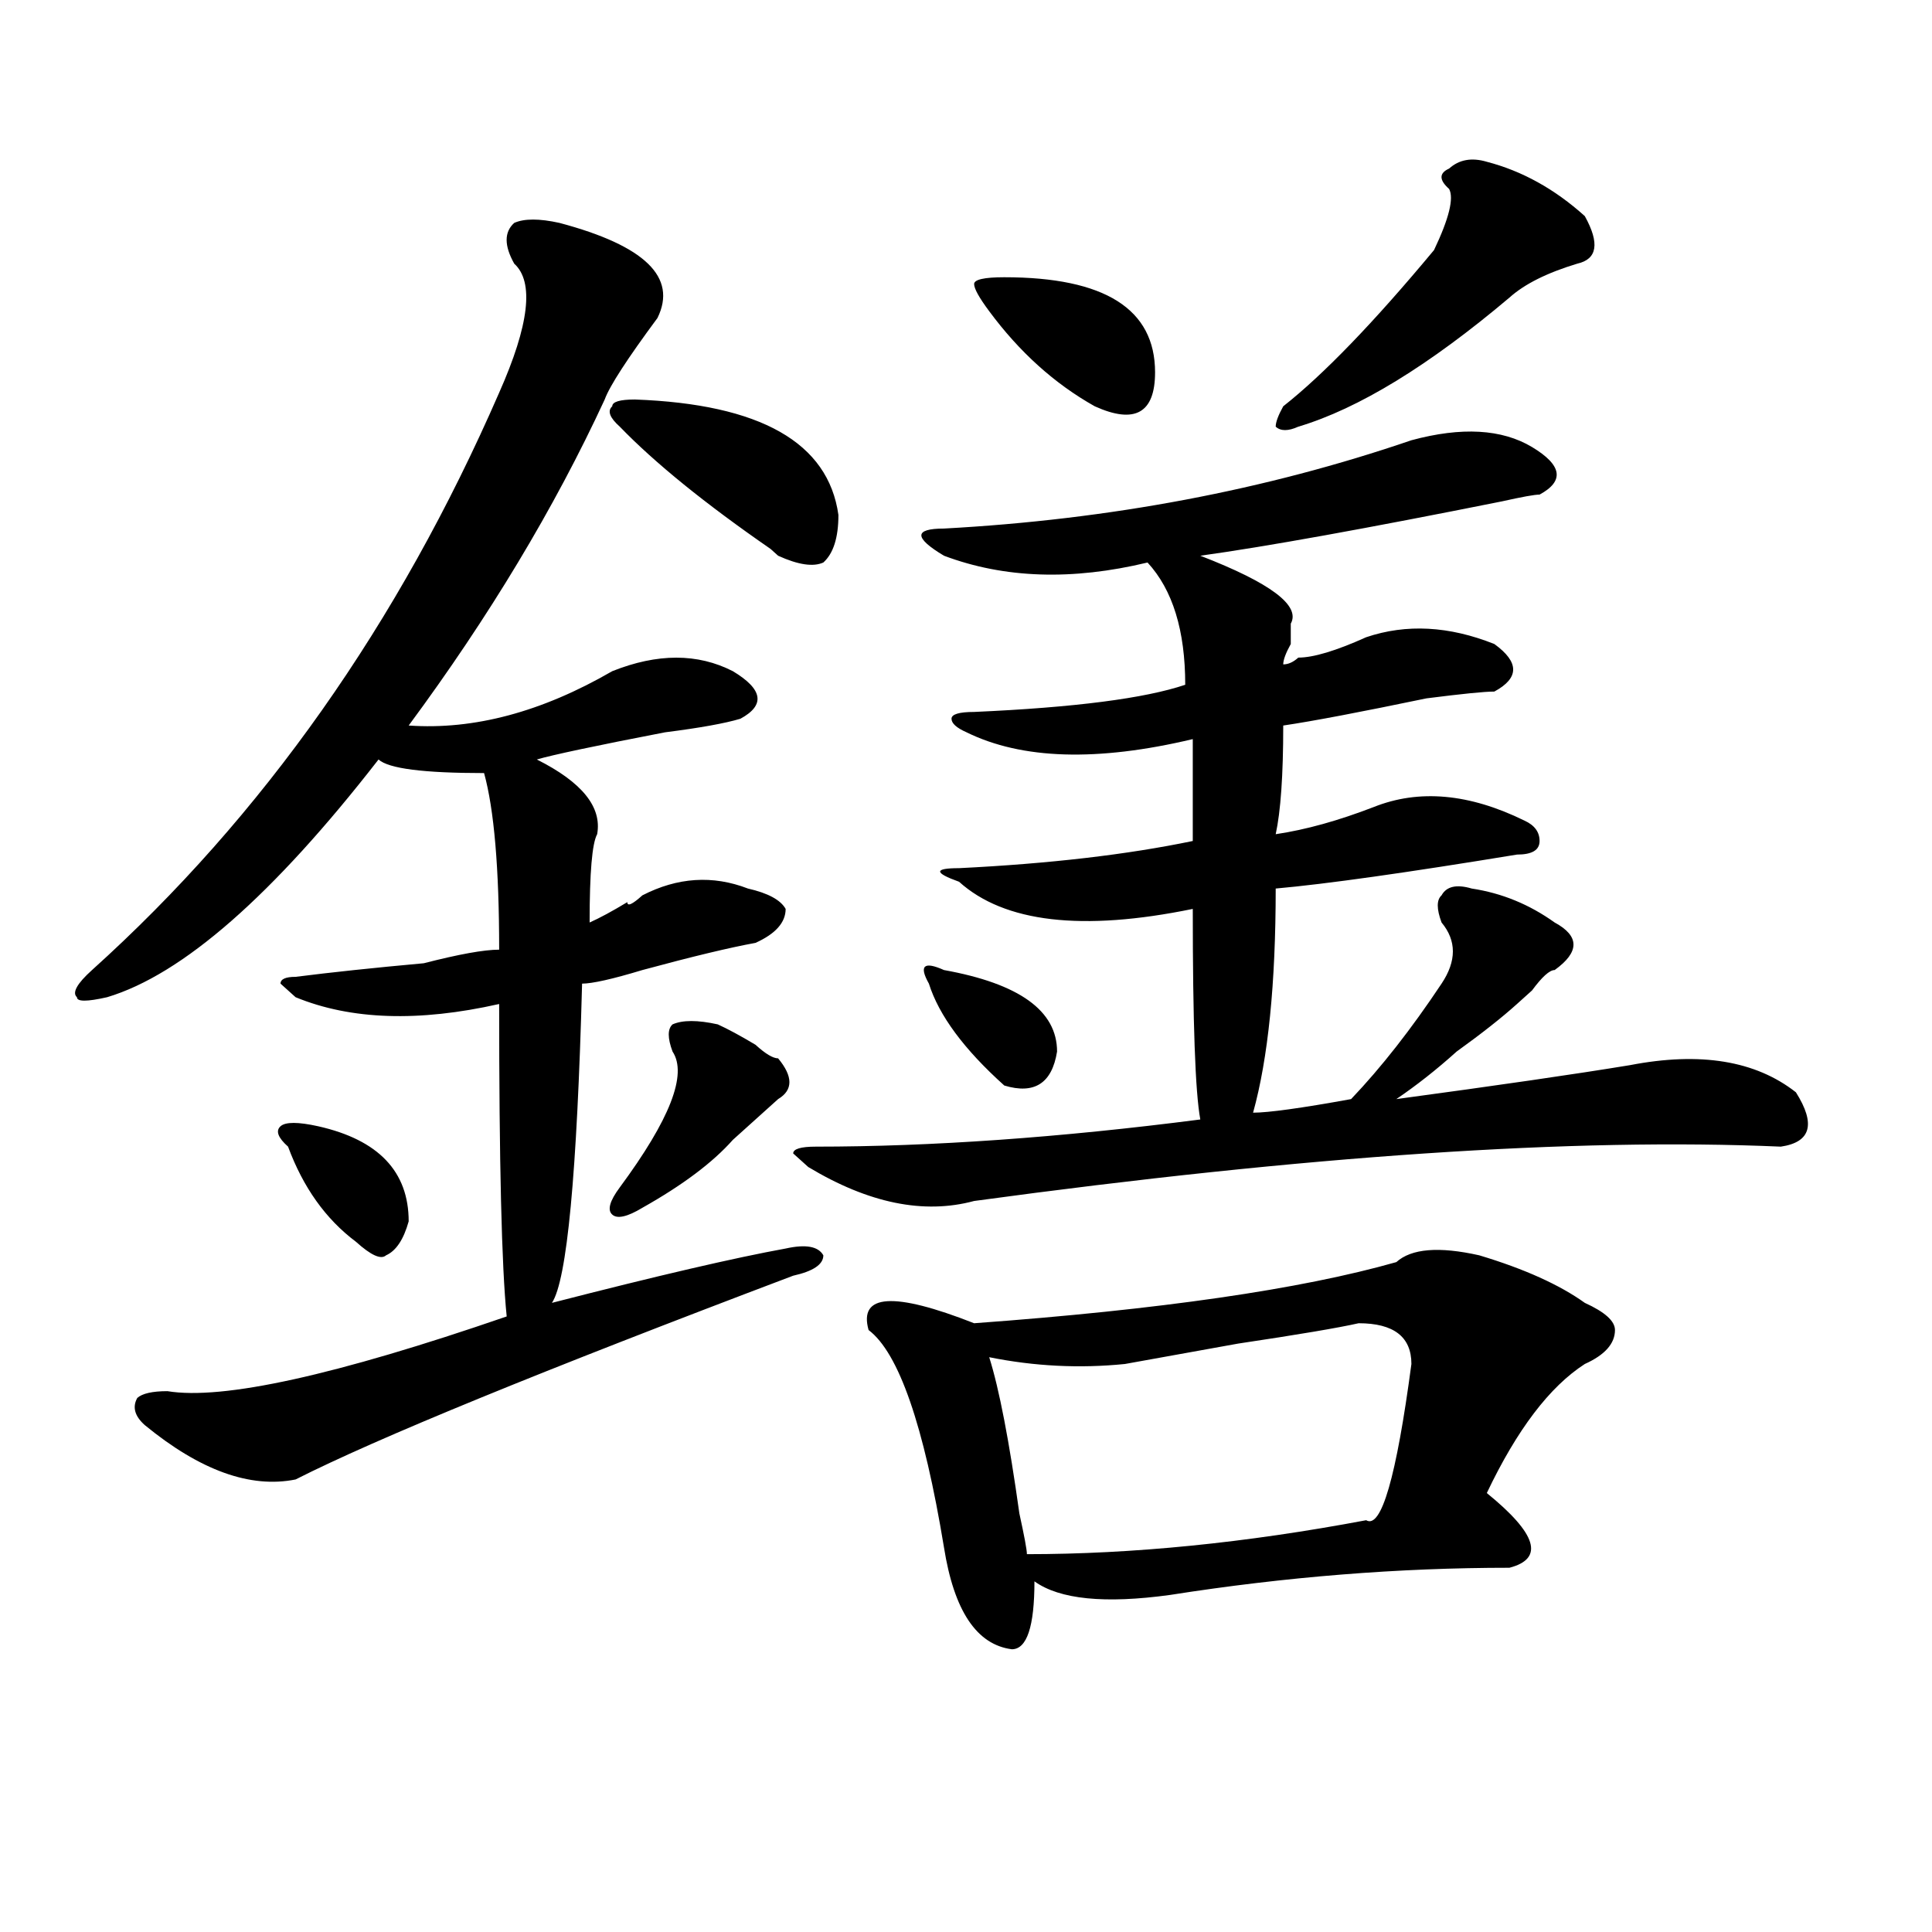
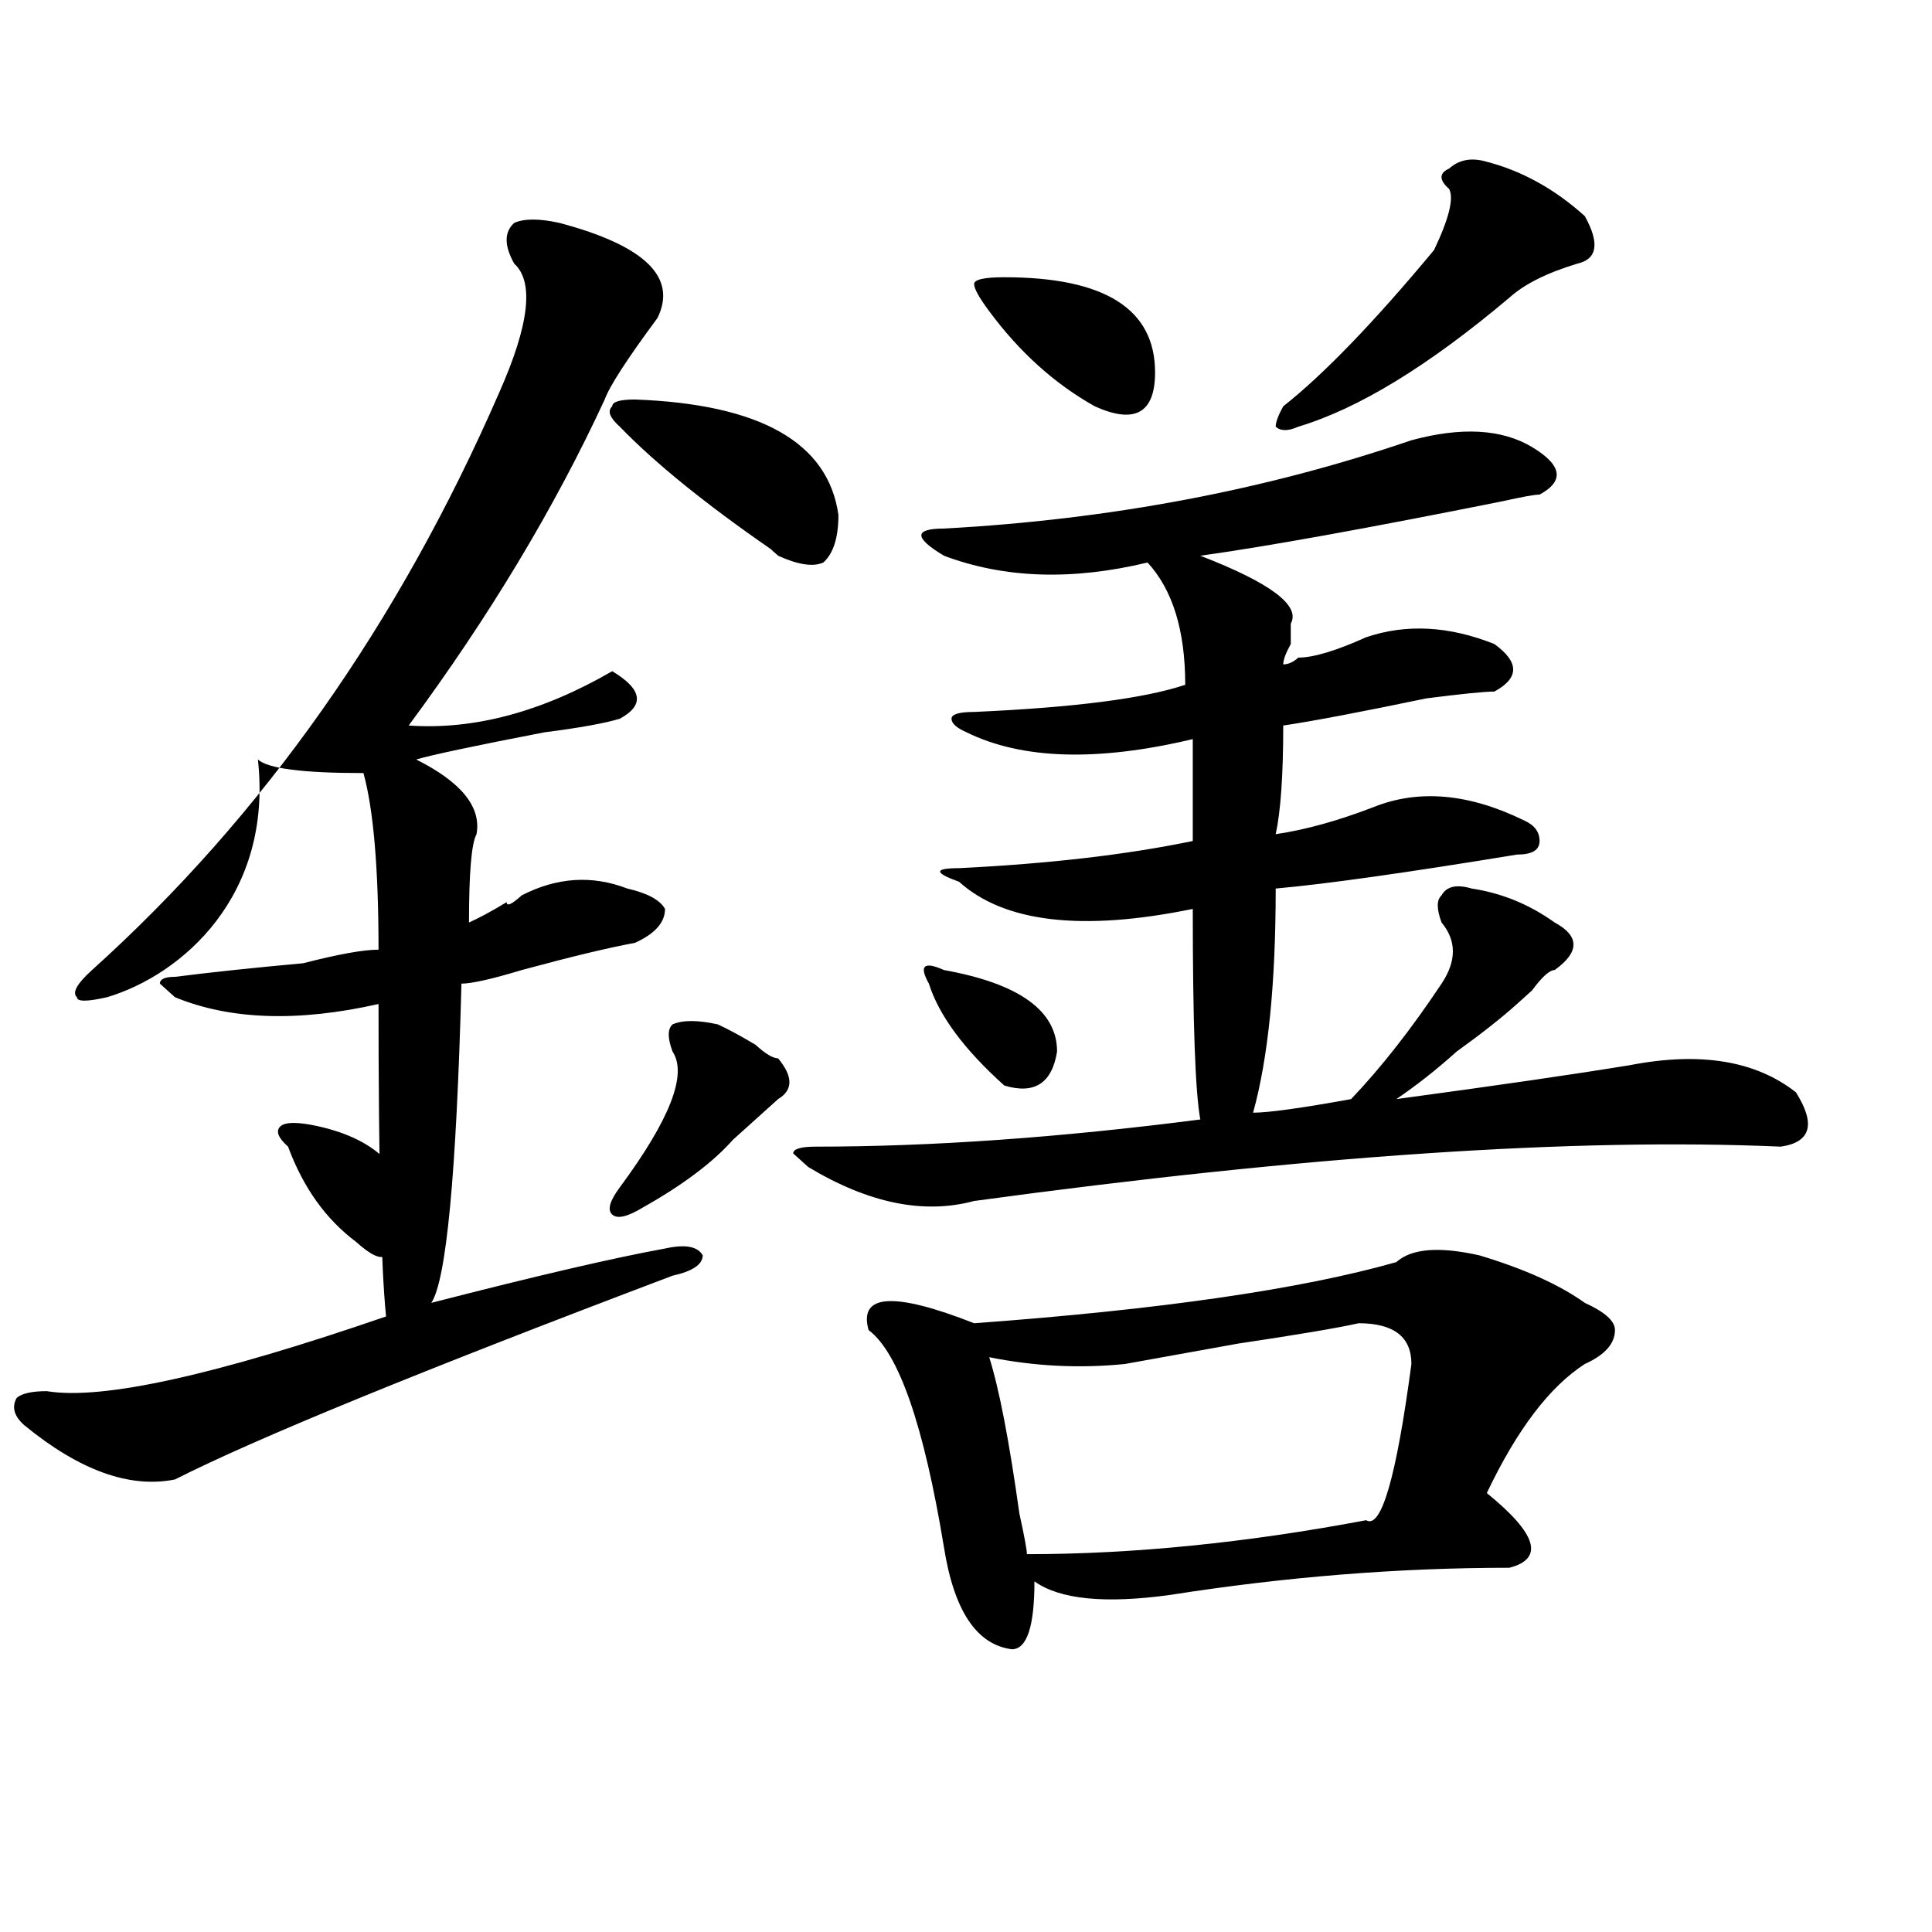
<svg xmlns="http://www.w3.org/2000/svg" version="1.1" id="图层_1" x="0px" y="0px" width="1000px" height="1000px" viewBox="0 0 1000 1000" enable-background="new 0 0 1000 1000" xml:space="preserve">
-   <path d="M289.578,115.375c44.206,11.755,61.096,28.125,50.73,49.219c-15.609,21.094-24.756,35.156-27.316,42.188  c-26.036,56.25-59.877,112.5-101.461,168.75c33.779,2.362,68.9-7.031,105.363-28.125c23.414-9.338,44.206-9.338,62.438,0  c15.609,9.394,16.89,17.578,3.902,24.609c-7.805,2.362-20.854,4.725-39.023,7.031c-36.463,7.031-58.535,11.756-66.34,14.063  c23.414,11.756,33.779,24.609,31.219,38.672c-2.622,4.725-3.902,19.94-3.902,45.703c5.183-2.307,11.707-5.822,19.512-10.547  c0,2.362,2.561,1.209,7.805-3.516c18.17-9.338,36.401-10.547,54.633-3.516c10.365,2.362,16.89,5.878,19.512,10.547  c0,7.031-5.244,12.909-15.609,17.578c-13.049,2.362-32.561,7.031-58.535,14.063c-15.609,4.725-26.036,7.031-31.219,7.031  c-2.622,98.438-7.805,153.534-15.609,165.234c54.633-14.063,94.937-23.4,120.973-28.125c10.365-2.307,16.89-1.153,19.512,3.516  c0,4.725-5.244,8.24-15.609,10.547c-130.119,49.219-215.971,84.375-257.555,105.469c-23.414,4.725-49.45-4.669-78.047-28.125  c-5.244-4.669-6.524-9.338-3.902-14.063c2.561-2.307,7.805-3.516,15.609-3.516c28.597,4.725,87.132-8.185,175.605-38.672  c-2.622-25.763-3.902-79.65-3.902-161.719c-41.646,9.394-76.767,8.24-105.363-3.516l-7.805-7.031c0-2.307,2.561-3.516,7.805-3.516  c18.17-2.307,40.304-4.669,66.34-7.031c18.17-4.669,31.219-7.031,39.023-7.031c0-42.188-2.622-72.619-7.805-91.406  c-31.219,0-49.45-2.307-54.633-7.031C141.289,463.422,94.461,504.456,55.438,516.156c-10.427,2.362-15.609,2.362-15.609,0  c-2.622-2.307,0-7.031,7.805-14.063c88.412-79.65,158.654-179.297,210.727-298.828c15.609-35.156,18.17-57.403,7.805-66.797  c-5.244-9.339-5.244-16.37,0-21.094C271.347,113.067,279.151,113.067,289.578,115.375z M164.703,582.953  c31.219,7.031,46.828,23.456,46.828,49.219c-2.622,9.394-6.524,15.271-11.707,17.578c-2.622,2.362-7.805,0-15.609-7.031  c-15.609-11.7-27.316-28.125-35.121-49.219c-5.244-4.669-6.524-8.185-3.902-10.547C147.752,580.646,154.276,580.646,164.703,582.953  z M328.602,206.781c64.998,2.362,100.119,22.302,105.363,59.766c0,11.756-2.622,19.94-7.805,24.609  c-5.244,2.362-13.049,1.209-23.414-3.516l-3.902-3.516c-33.841-23.401-59.877-44.495-78.047-63.281  c-5.244-4.669-6.524-8.185-3.902-10.547C316.895,207.989,320.797,206.781,328.602,206.781z M371.527,530.219  c5.183,2.362,11.707,5.878,19.512,10.547c5.183,4.725,9.085,7.031,11.707,7.031c7.805,9.394,7.805,16.425,0,21.094l-3.902,3.516  c-7.805,7.031-14.329,12.909-19.512,17.578c-10.427,11.756-26.036,23.456-46.828,35.156c-7.805,4.725-13.049,5.878-15.609,3.516  c-2.622-2.307-1.342-7.031,3.902-14.063c25.975-35.156,35.121-58.557,27.316-70.313c-2.622-7.031-2.622-11.7,0-14.063  C353.296,527.912,361.101,527.912,371.527,530.219z M792.98,231.391c15.609,9.394,16.89,17.578,3.902,24.609  c-2.622,0-9.146,1.208-19.512,3.516c-70.242,14.063-122.314,23.456-156.094,28.125c36.401,14.063,52.011,25.818,46.828,35.156  c0,2.362,0,5.878,0,10.547c-2.622,4.725-3.902,8.24-3.902,10.547c2.561,0,5.183-1.153,7.805-3.516  c7.805,0,19.512-3.516,35.121-10.547c20.792-7.031,42.926-5.822,66.34,3.516c12.987,9.394,12.987,17.578,0,24.609  c-5.244,0-16.951,1.209-35.121,3.516c-33.841,7.031-58.535,11.756-74.145,14.063c0,25.818-1.342,44.55-3.902,56.25  c15.609-2.307,32.499-7.031,50.73-14.063c23.414-9.338,49.389-7.031,78.047,7.031c5.183,2.362,7.805,5.878,7.805,10.547  c0,4.725-3.902,7.031-11.707,7.031c-57.255,9.394-98.9,15.271-124.875,17.578c0,49.219-3.902,87.891-11.707,116.016  c7.805,0,24.694-2.307,50.73-7.031c15.609-16.369,31.219-36.31,46.828-59.766c7.805-11.7,7.805-22.247,0-31.641  c-2.622-7.031-2.622-11.7,0-14.063c2.561-4.669,7.805-5.822,15.609-3.516c15.609,2.362,29.877,8.24,42.926,17.578  c12.987,7.031,12.987,15.271,0,24.609c-2.622,0-6.524,3.516-11.707,10.547c-2.622,2.362-5.244,4.725-7.805,7.031  c-7.805,7.031-18.231,15.271-31.219,24.609c-10.427,9.394-20.854,17.578-31.219,24.609c52.011-7.031,92.314-12.854,120.973-17.578  c36.401-7.031,64.998-2.307,85.852,14.063c10.365,16.425,7.805,25.818-7.805,28.125c-106.705-4.669-245.848,4.725-417.551,28.125  c-26.036,7.031-54.633,1.209-85.852-17.578l-7.805-7.031c0-2.307,3.902-3.516,11.707-3.516c59.815,0,126.155-4.669,199.02-14.063  c-2.622-14.063-3.902-50.372-3.902-108.984c-57.255,11.756-97.559,7.031-120.973-14.063c-13.049-4.669-13.049-7.031,0-7.031  c46.828-2.307,87.132-7.031,120.973-14.063c0-16.369,0-33.947,0-52.734c-49.45,11.756-88.474,10.547-117.07-3.516  c-5.244-2.307-7.805-4.669-7.805-7.031c0-2.307,3.902-3.516,11.707-3.516c52.011-2.307,88.412-7.031,109.266-14.063  c0-28.125-6.524-49.219-19.512-63.281c-39.023,9.394-74.145,8.24-105.363-3.516c-7.805-4.669-11.707-8.185-11.707-10.547  c0-2.307,3.902-3.516,11.707-3.516c85.852-4.669,166.459-19.886,241.945-45.703C756.518,220.844,777.371,222.052,792.98,231.391z   M765.664,649.75c23.414,7.031,41.584,15.271,54.633,24.609c10.365,4.725,15.609,9.394,15.609,14.063  c0,7.031-5.244,12.909-15.609,17.578c-18.231,11.756-35.121,34.003-50.73,66.797c25.975,21.094,29.877,33.947,11.707,38.672  c-57.255,0-115.79,4.669-175.605,14.063c-33.841,4.669-57.255,2.307-70.242-7.031c0,23.4-3.902,35.156-11.707,35.156  c-18.231-2.362-29.938-19.94-35.121-52.734c-10.427-63.281-23.414-100.744-39.023-112.5c-5.244-18.731,12.987-19.885,54.633-3.516  c96.217-7.031,169.081-17.578,218.531-31.641C730.543,646.234,744.811,645.081,765.664,649.75z M488.598,502.094  c39.023,7.031,58.535,21.094,58.535,42.188c-2.622,16.425-11.707,22.303-27.316,17.578c-20.854-18.731-33.841-36.31-39.023-52.734  C475.549,499.787,478.171,497.425,488.598,502.094z M519.816,143.5c52.011,0,78.047,16.425,78.047,49.219  c0,21.094-10.427,26.972-31.219,17.578c-20.854-11.7-39.023-28.125-54.633-49.219c-5.244-7.031-7.805-11.7-7.805-14.063  C504.207,144.708,509.39,143.5,519.816,143.5z M703.227,684.906c-10.427,2.362-31.219,5.878-62.438,10.547  c-26.036,4.725-45.548,8.24-58.535,10.547c-23.414,2.362-46.828,1.209-70.242-3.516c5.183,16.425,10.365,43.396,15.609,80.859  c2.561,11.756,3.902,18.787,3.902,21.094c54.633,0,113.168-5.822,175.605-17.578c7.805,4.725,15.609-22.247,23.414-80.859  C730.543,691.938,721.396,684.906,703.227,684.906z M769.566,83.734c18.17,4.724,35.121,14.063,50.73,28.125  c7.805,14.063,6.463,22.302-3.902,24.609c-15.609,4.724-27.316,10.547-35.121,17.578c-41.646,35.156-78.047,57.458-109.266,66.797  c-5.244,2.362-9.146,2.362-11.707,0c0-2.308,1.28-5.823,3.902-10.547c20.792-16.37,46.828-43.341,78.047-80.859  c7.805-16.37,10.365-26.917,7.805-31.641c-5.244-4.669-5.244-8.185,0-10.547C755.237,82.581,761.762,81.427,769.566,83.734z" />
+   <path d="M289.578,115.375c44.206,11.755,61.096,28.125,50.73,49.219c-15.609,21.094-24.756,35.156-27.316,42.188  c-26.036,56.25-59.877,112.5-101.461,168.75c33.779,2.362,68.9-7.031,105.363-28.125c15.609,9.394,16.89,17.578,3.902,24.609c-7.805,2.362-20.854,4.725-39.023,7.031c-36.463,7.031-58.535,11.756-66.34,14.063  c23.414,11.756,33.779,24.609,31.219,38.672c-2.622,4.725-3.902,19.94-3.902,45.703c5.183-2.307,11.707-5.822,19.512-10.547  c0,2.362,2.561,1.209,7.805-3.516c18.17-9.338,36.401-10.547,54.633-3.516c10.365,2.362,16.89,5.878,19.512,10.547  c0,7.031-5.244,12.909-15.609,17.578c-13.049,2.362-32.561,7.031-58.535,14.063c-15.609,4.725-26.036,7.031-31.219,7.031  c-2.622,98.438-7.805,153.534-15.609,165.234c54.633-14.063,94.937-23.4,120.973-28.125c10.365-2.307,16.89-1.153,19.512,3.516  c0,4.725-5.244,8.24-15.609,10.547c-130.119,49.219-215.971,84.375-257.555,105.469c-23.414,4.725-49.45-4.669-78.047-28.125  c-5.244-4.669-6.524-9.338-3.902-14.063c2.561-2.307,7.805-3.516,15.609-3.516c28.597,4.725,87.132-8.185,175.605-38.672  c-2.622-25.763-3.902-79.65-3.902-161.719c-41.646,9.394-76.767,8.24-105.363-3.516l-7.805-7.031c0-2.307,2.561-3.516,7.805-3.516  c18.17-2.307,40.304-4.669,66.34-7.031c18.17-4.669,31.219-7.031,39.023-7.031c0-42.188-2.622-72.619-7.805-91.406  c-31.219,0-49.45-2.307-54.633-7.031C141.289,463.422,94.461,504.456,55.438,516.156c-10.427,2.362-15.609,2.362-15.609,0  c-2.622-2.307,0-7.031,7.805-14.063c88.412-79.65,158.654-179.297,210.727-298.828c15.609-35.156,18.17-57.403,7.805-66.797  c-5.244-9.339-5.244-16.37,0-21.094C271.347,113.067,279.151,113.067,289.578,115.375z M164.703,582.953  c31.219,7.031,46.828,23.456,46.828,49.219c-2.622,9.394-6.524,15.271-11.707,17.578c-2.622,2.362-7.805,0-15.609-7.031  c-15.609-11.7-27.316-28.125-35.121-49.219c-5.244-4.669-6.524-8.185-3.902-10.547C147.752,580.646,154.276,580.646,164.703,582.953  z M328.602,206.781c64.998,2.362,100.119,22.302,105.363,59.766c0,11.756-2.622,19.94-7.805,24.609  c-5.244,2.362-13.049,1.209-23.414-3.516l-3.902-3.516c-33.841-23.401-59.877-44.495-78.047-63.281  c-5.244-4.669-6.524-8.185-3.902-10.547C316.895,207.989,320.797,206.781,328.602,206.781z M371.527,530.219  c5.183,2.362,11.707,5.878,19.512,10.547c5.183,4.725,9.085,7.031,11.707,7.031c7.805,9.394,7.805,16.425,0,21.094l-3.902,3.516  c-7.805,7.031-14.329,12.909-19.512,17.578c-10.427,11.756-26.036,23.456-46.828,35.156c-7.805,4.725-13.049,5.878-15.609,3.516  c-2.622-2.307-1.342-7.031,3.902-14.063c25.975-35.156,35.121-58.557,27.316-70.313c-2.622-7.031-2.622-11.7,0-14.063  C353.296,527.912,361.101,527.912,371.527,530.219z M792.98,231.391c15.609,9.394,16.89,17.578,3.902,24.609  c-2.622,0-9.146,1.208-19.512,3.516c-70.242,14.063-122.314,23.456-156.094,28.125c36.401,14.063,52.011,25.818,46.828,35.156  c0,2.362,0,5.878,0,10.547c-2.622,4.725-3.902,8.24-3.902,10.547c2.561,0,5.183-1.153,7.805-3.516  c7.805,0,19.512-3.516,35.121-10.547c20.792-7.031,42.926-5.822,66.34,3.516c12.987,9.394,12.987,17.578,0,24.609  c-5.244,0-16.951,1.209-35.121,3.516c-33.841,7.031-58.535,11.756-74.145,14.063c0,25.818-1.342,44.55-3.902,56.25  c15.609-2.307,32.499-7.031,50.73-14.063c23.414-9.338,49.389-7.031,78.047,7.031c5.183,2.362,7.805,5.878,7.805,10.547  c0,4.725-3.902,7.031-11.707,7.031c-57.255,9.394-98.9,15.271-124.875,17.578c0,49.219-3.902,87.891-11.707,116.016  c7.805,0,24.694-2.307,50.73-7.031c15.609-16.369,31.219-36.31,46.828-59.766c7.805-11.7,7.805-22.247,0-31.641  c-2.622-7.031-2.622-11.7,0-14.063c2.561-4.669,7.805-5.822,15.609-3.516c15.609,2.362,29.877,8.24,42.926,17.578  c12.987,7.031,12.987,15.271,0,24.609c-2.622,0-6.524,3.516-11.707,10.547c-2.622,2.362-5.244,4.725-7.805,7.031  c-7.805,7.031-18.231,15.271-31.219,24.609c-10.427,9.394-20.854,17.578-31.219,24.609c52.011-7.031,92.314-12.854,120.973-17.578  c36.401-7.031,64.998-2.307,85.852,14.063c10.365,16.425,7.805,25.818-7.805,28.125c-106.705-4.669-245.848,4.725-417.551,28.125  c-26.036,7.031-54.633,1.209-85.852-17.578l-7.805-7.031c0-2.307,3.902-3.516,11.707-3.516c59.815,0,126.155-4.669,199.02-14.063  c-2.622-14.063-3.902-50.372-3.902-108.984c-57.255,11.756-97.559,7.031-120.973-14.063c-13.049-4.669-13.049-7.031,0-7.031  c46.828-2.307,87.132-7.031,120.973-14.063c0-16.369,0-33.947,0-52.734c-49.45,11.756-88.474,10.547-117.07-3.516  c-5.244-2.307-7.805-4.669-7.805-7.031c0-2.307,3.902-3.516,11.707-3.516c52.011-2.307,88.412-7.031,109.266-14.063  c0-28.125-6.524-49.219-19.512-63.281c-39.023,9.394-74.145,8.24-105.363-3.516c-7.805-4.669-11.707-8.185-11.707-10.547  c0-2.307,3.902-3.516,11.707-3.516c85.852-4.669,166.459-19.886,241.945-45.703C756.518,220.844,777.371,222.052,792.98,231.391z   M765.664,649.75c23.414,7.031,41.584,15.271,54.633,24.609c10.365,4.725,15.609,9.394,15.609,14.063  c0,7.031-5.244,12.909-15.609,17.578c-18.231,11.756-35.121,34.003-50.73,66.797c25.975,21.094,29.877,33.947,11.707,38.672  c-57.255,0-115.79,4.669-175.605,14.063c-33.841,4.669-57.255,2.307-70.242-7.031c0,23.4-3.902,35.156-11.707,35.156  c-18.231-2.362-29.938-19.94-35.121-52.734c-10.427-63.281-23.414-100.744-39.023-112.5c-5.244-18.731,12.987-19.885,54.633-3.516  c96.217-7.031,169.081-17.578,218.531-31.641C730.543,646.234,744.811,645.081,765.664,649.75z M488.598,502.094  c39.023,7.031,58.535,21.094,58.535,42.188c-2.622,16.425-11.707,22.303-27.316,17.578c-20.854-18.731-33.841-36.31-39.023-52.734  C475.549,499.787,478.171,497.425,488.598,502.094z M519.816,143.5c52.011,0,78.047,16.425,78.047,49.219  c0,21.094-10.427,26.972-31.219,17.578c-20.854-11.7-39.023-28.125-54.633-49.219c-5.244-7.031-7.805-11.7-7.805-14.063  C504.207,144.708,509.39,143.5,519.816,143.5z M703.227,684.906c-10.427,2.362-31.219,5.878-62.438,10.547  c-26.036,4.725-45.548,8.24-58.535,10.547c-23.414,2.362-46.828,1.209-70.242-3.516c5.183,16.425,10.365,43.396,15.609,80.859  c2.561,11.756,3.902,18.787,3.902,21.094c54.633,0,113.168-5.822,175.605-17.578c7.805,4.725,15.609-22.247,23.414-80.859  C730.543,691.938,721.396,684.906,703.227,684.906z M769.566,83.734c18.17,4.724,35.121,14.063,50.73,28.125  c7.805,14.063,6.463,22.302-3.902,24.609c-15.609,4.724-27.316,10.547-35.121,17.578c-41.646,35.156-78.047,57.458-109.266,66.797  c-5.244,2.362-9.146,2.362-11.707,0c0-2.308,1.28-5.823,3.902-10.547c20.792-16.37,46.828-43.341,78.047-80.859  c7.805-16.37,10.365-26.917,7.805-31.641c-5.244-4.669-5.244-8.185,0-10.547C755.237,82.581,761.762,81.427,769.566,83.734z" />
</svg>